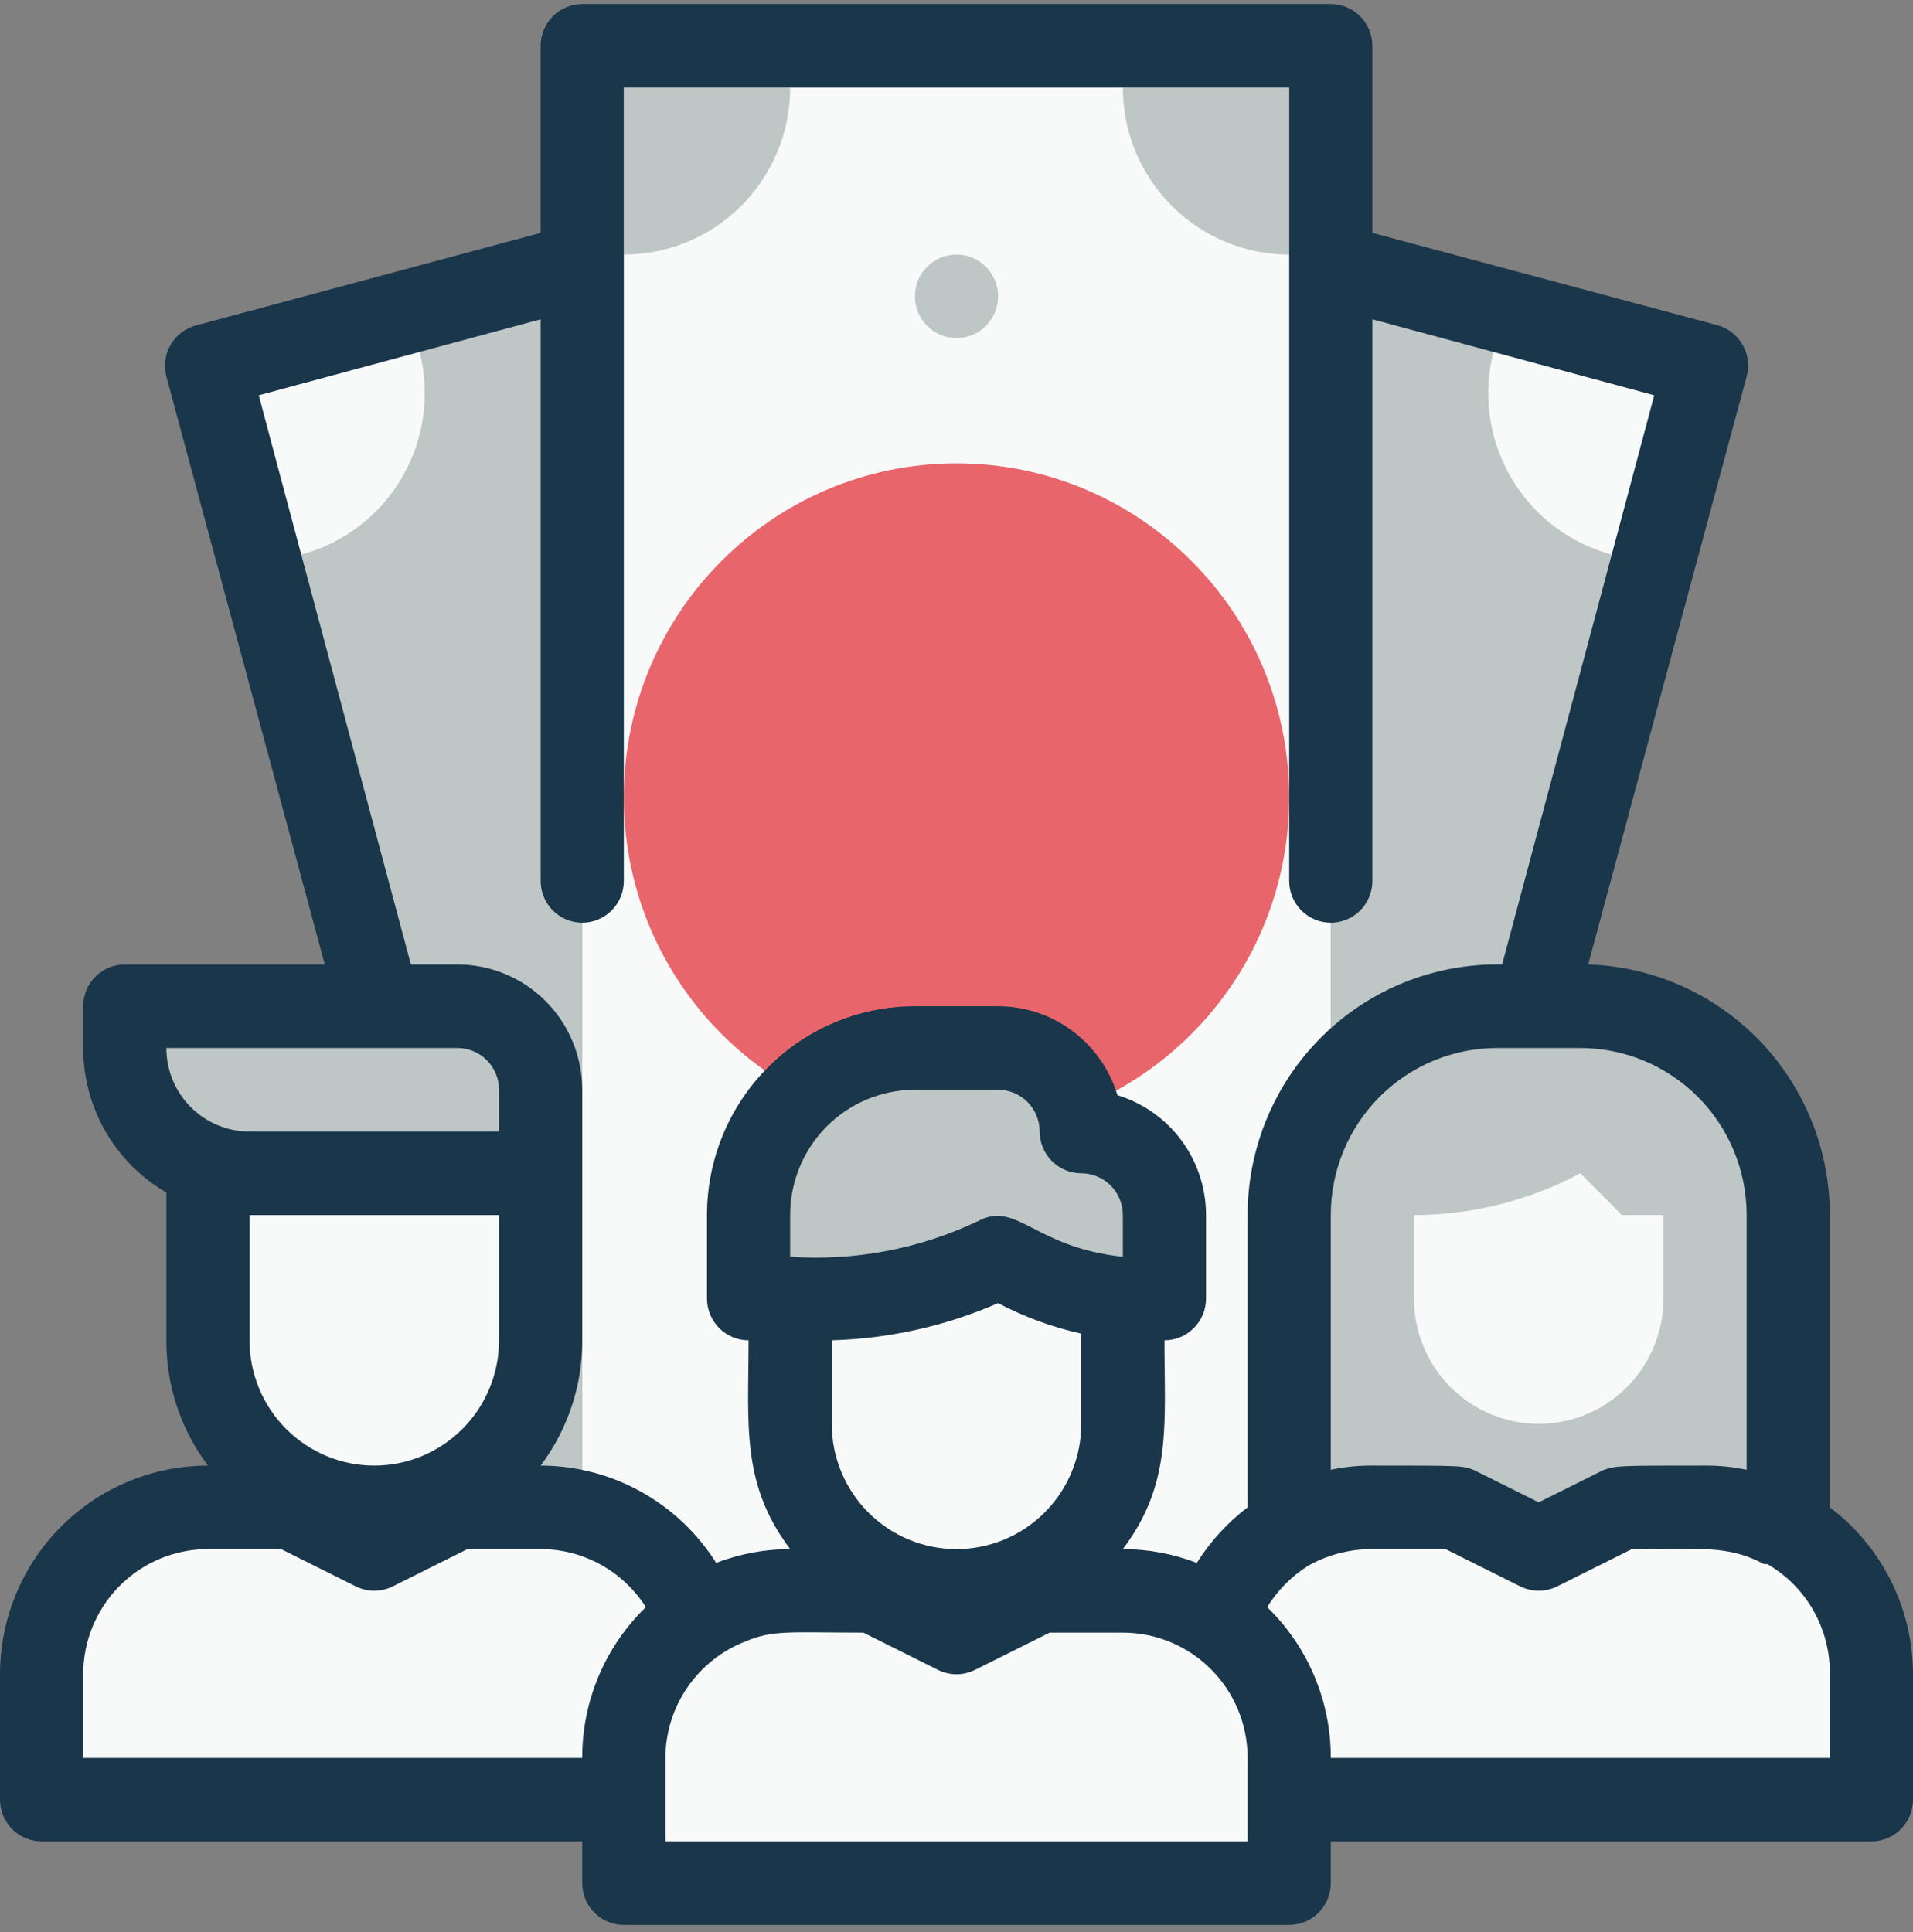
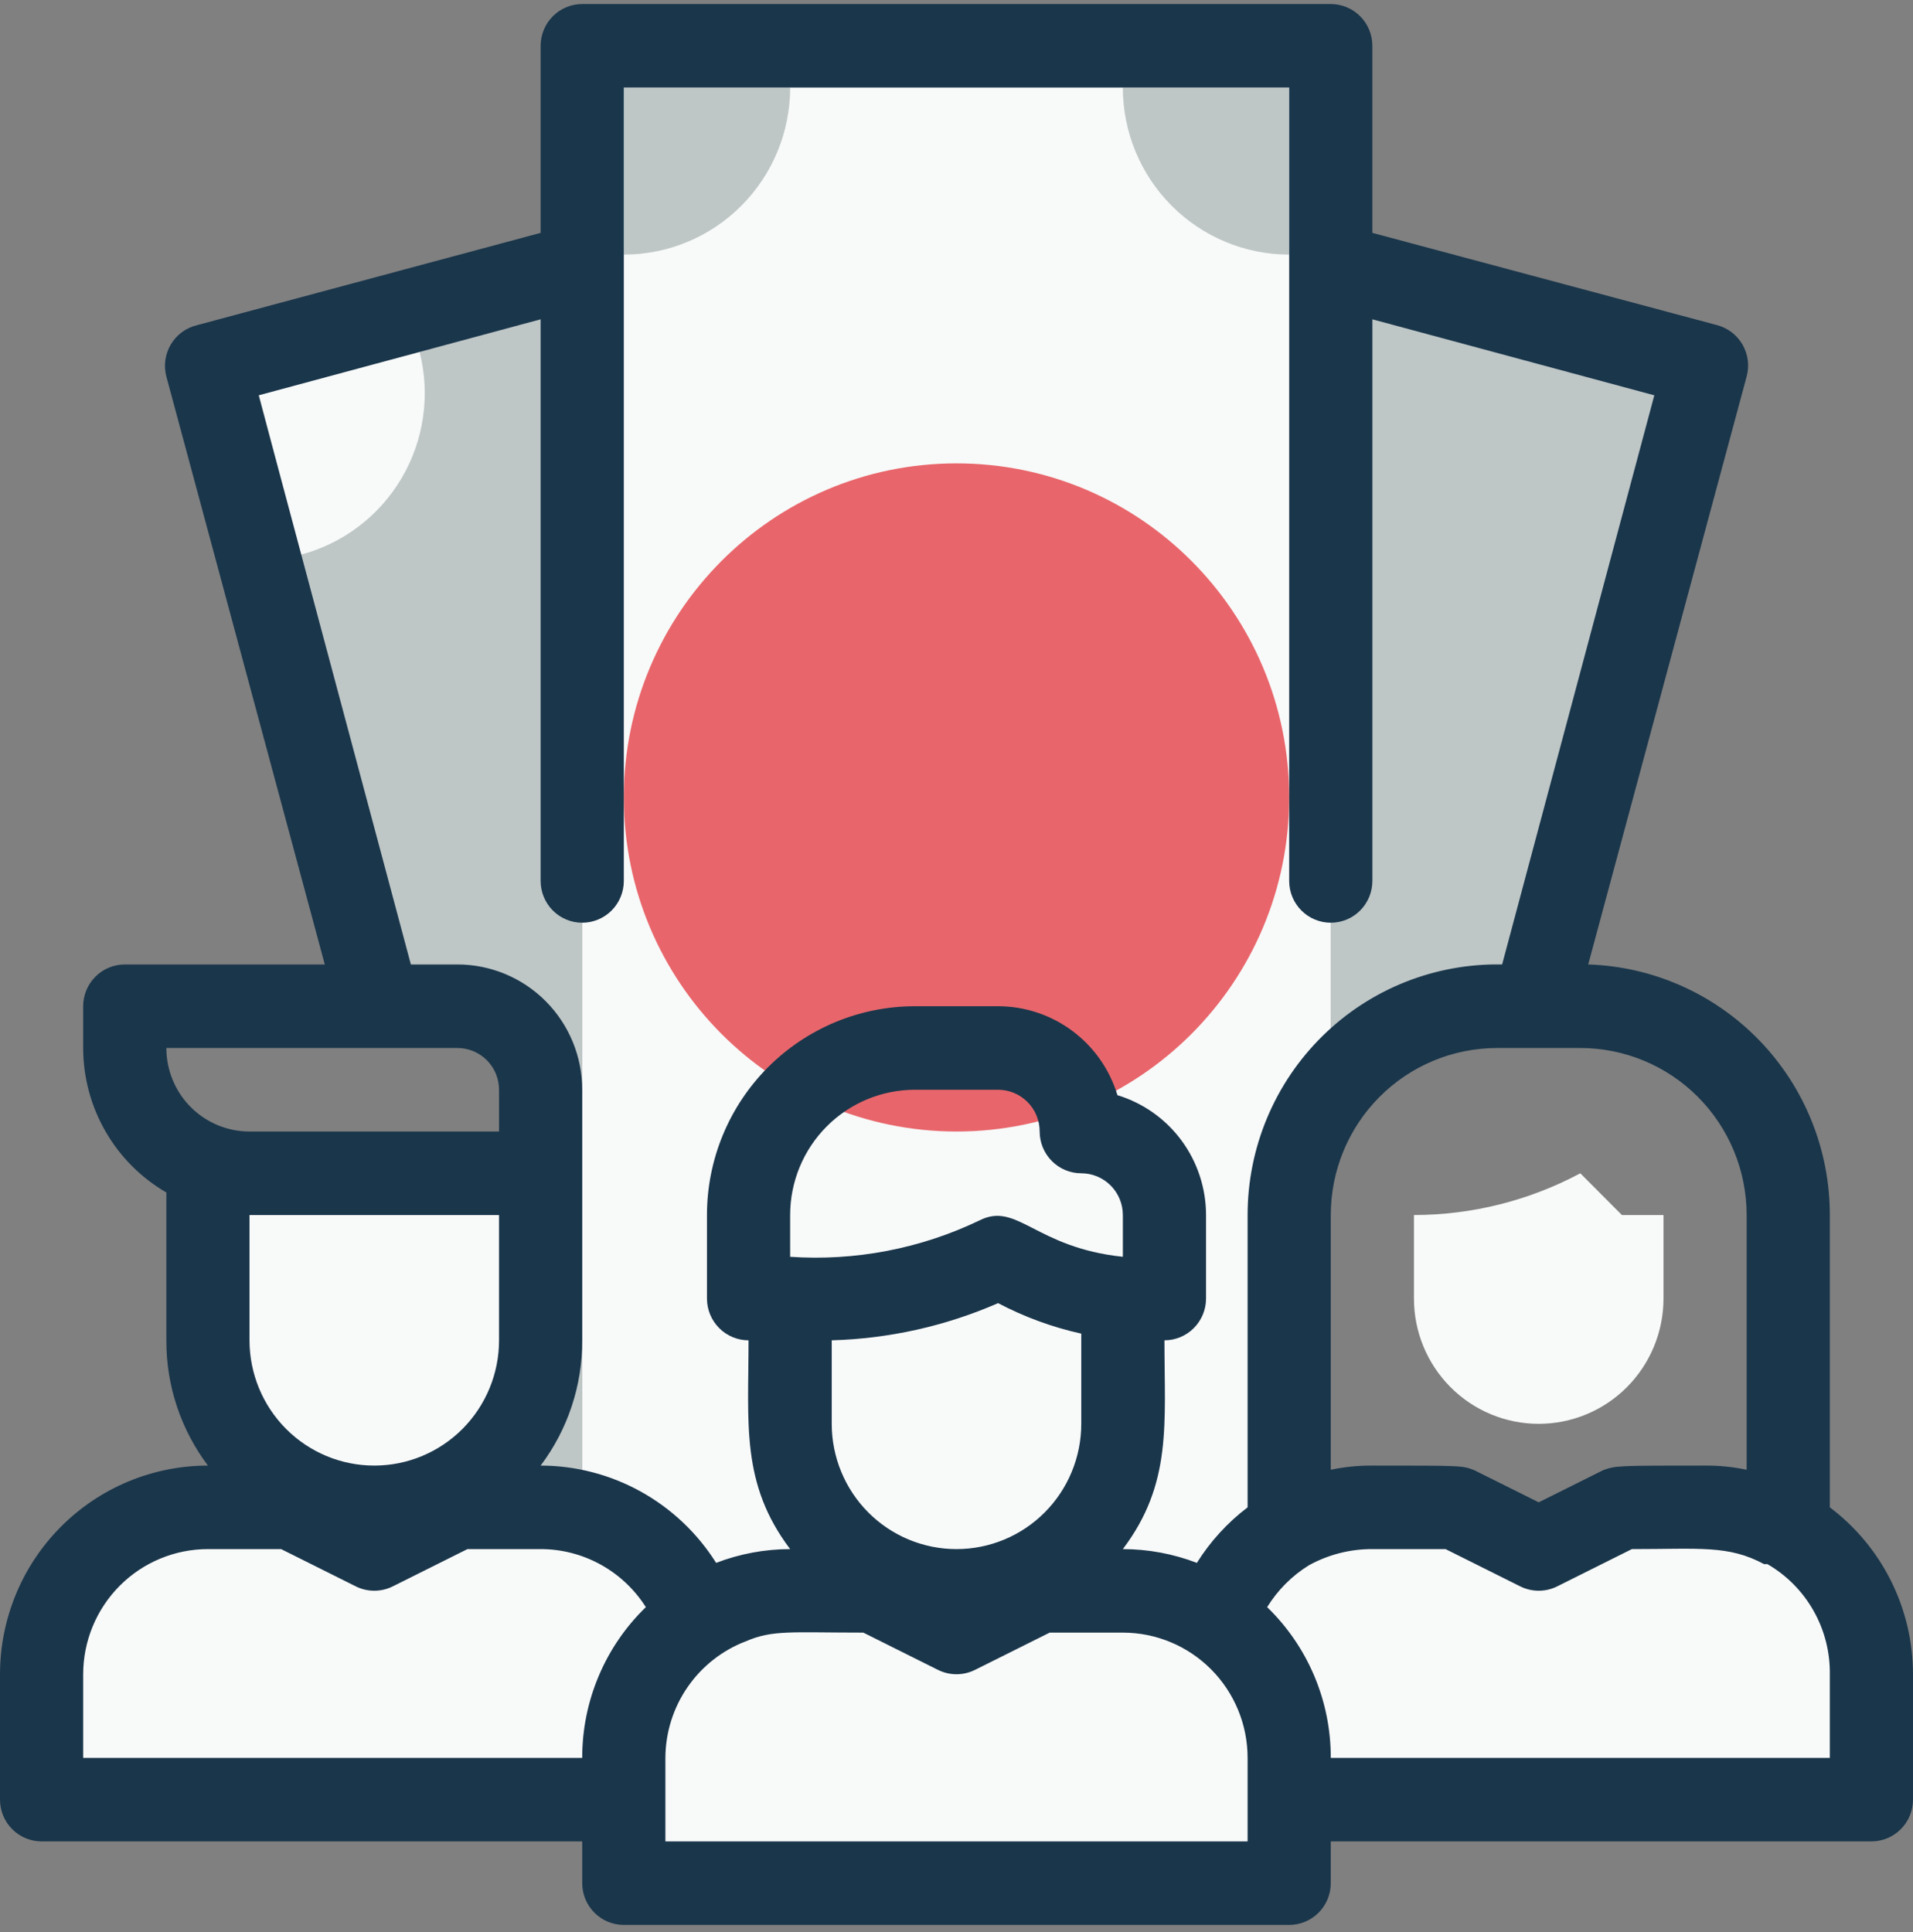
<svg xmlns="http://www.w3.org/2000/svg" width="100" height="101" viewBox="0 0 100 101" fill="none">
  <rect x="0" y="0" width="100" height="101" fill="#808080" stroke="none" />
  <path d="M30.435 13.855V79.084C28.283 78.7 26.09 78.605 23.913 78.8L23.456 77.861C24.898 77.137 26.11 76.025 26.959 74.648C27.807 73.272 28.258 71.686 28.261 70.068V56.97C28.261 55.812 27.803 54.701 26.987 53.882C26.172 53.063 25.066 52.603 23.913 52.603H19.804L10.87 19.116L30.435 13.855Z" fill="#BEC6C6" />
  <path d="M89.13 19.116L80.196 52.603H78.261C76.573 52.603 74.909 52.998 73.4 53.756C71.891 54.514 70.578 55.614 69.565 56.97V13.855L89.13 19.116Z" fill="#BEC6C6" />
  <path d="M69.565 2.394V56.97C68.145 58.854 67.382 61.155 67.391 63.519V79.979C65.587 81.015 64.219 82.676 63.543 84.65C60.87 82.817 58.565 83.166 54.348 83.166L50 85.349L45.652 83.166C41.609 83.166 39.13 82.817 36.456 84.65C35.985 83.297 35.189 82.082 34.139 81.111C33.088 80.14 31.816 79.444 30.435 79.084V2.394H69.565Z" fill="#F8F9F9" />
  <path d="M58.696 4.577H67.391V13.309C65.085 13.309 62.873 12.389 61.243 10.751C59.612 9.114 58.696 6.893 58.696 4.577Z" fill="#BEC6C6" />
  <path d="M41.304 4.577H32.609V13.309C34.915 13.309 37.127 12.389 38.758 10.751C40.388 9.114 41.304 6.893 41.304 4.577Z" fill="#BEC6C6" />
  <path d="M50 59.153C59.605 59.153 67.391 51.334 67.391 41.688C67.391 32.043 59.605 24.224 50 24.224C40.395 24.224 32.609 32.043 32.609 41.688C32.609 51.334 40.395 59.153 50 59.153Z" fill="#E8666B" />
-   <path d="M50 17.675C51.201 17.675 52.174 16.698 52.174 15.492C52.174 14.286 51.201 13.309 50 13.309C48.799 13.309 47.826 14.286 47.826 15.492C47.826 16.698 48.799 17.675 50 17.675Z" fill="#BEC6C6" />
  <path d="M36.956 94.081H2.174V87.532C2.174 85.216 3.09 82.995 4.721 81.358C6.352 79.72 8.563 78.8 10.87 78.8H15.217L19.565 80.983L23.913 78.8H28.261C30.567 78.8 32.779 79.72 34.41 81.358C36.04 82.995 36.956 85.216 36.956 87.532V94.081Z" fill="#F8F9F9" />
  <path d="M19.565 78.8C17.259 78.8 15.047 77.88 13.416 76.242C11.786 74.605 10.87 72.384 10.87 70.068V61.336H28.261V70.068C28.261 72.384 27.345 74.605 25.714 76.242C24.083 77.88 21.872 78.8 19.565 78.8Z" fill="#F8F9F9" />
-   <path d="M6.522 52.603H23.913C25.066 52.603 26.172 53.063 26.987 53.882C27.803 54.701 28.261 55.812 28.261 56.97V61.336H13.043C11.314 61.336 9.655 60.646 8.432 59.417C7.209 58.189 6.522 56.523 6.522 54.786V52.603Z" fill="#BEC6C6" />
-   <path d="M93.478 63.519V79.979C90.891 78.494 88.978 78.8 84.783 78.8L80.435 80.983L76.087 78.8C71.87 78.8 69.935 78.516 67.391 79.979V63.519C67.391 60.624 68.537 57.847 70.575 55.8C72.613 53.754 75.378 52.603 78.261 52.603H82.609C85.492 52.603 88.256 53.754 90.295 55.8C92.333 57.847 93.478 60.624 93.478 63.519Z" fill="#BEC6C6" />
  <path d="M80.435 74.434C78.705 74.434 77.046 73.744 75.823 72.516C74.6 71.287 73.913 69.622 73.913 67.885V63.519C76.946 63.516 79.931 62.766 82.609 61.336L84.783 63.519H86.957V67.885C86.957 69.622 86.269 71.287 85.046 72.516C83.823 73.744 82.164 74.434 80.435 74.434Z" fill="#F8F9F9" />
  <path d="M97.826 94.081H63.044V87.532C63.044 85.216 63.96 82.995 65.59 81.358C67.221 79.72 69.433 78.8 71.739 78.8H76.087L80.435 80.983L84.783 78.8H89.13C91.437 78.8 93.648 79.72 95.279 81.358C96.91 82.995 97.826 85.216 97.826 87.532V94.081Z" fill="#F8F9F9" />
  <path d="M67.391 98.447H32.609V91.898C32.609 89.582 33.525 87.361 35.156 85.724C36.786 84.086 38.998 83.166 41.304 83.166H45.652L50 85.349L54.348 83.166H58.696C61.002 83.166 63.214 84.086 64.844 85.724C66.475 87.361 67.391 89.582 67.391 91.898V98.447Z" fill="#F8F9F9" />
  <path d="M50 83.166C47.694 83.166 45.482 82.246 43.851 80.608C42.221 78.971 41.304 76.75 41.304 74.434V65.702H58.696V74.434C58.696 76.75 57.779 78.971 56.149 80.608C54.518 82.246 52.306 83.166 50 83.166Z" fill="#F8F9F9" />
-   <path d="M60.87 67.885C57.817 68.064 54.783 67.302 52.174 65.702C47.391 68.103 43.826 67.885 39.13 67.885V63.519C39.13 61.203 40.047 58.982 41.677 57.344C43.308 55.707 45.52 54.787 47.826 54.787H52.174C53.327 54.787 54.433 55.247 55.248 56.065C56.064 56.884 56.522 57.995 56.522 59.153C57.675 59.153 58.781 59.613 59.596 60.431C60.411 61.25 60.87 62.361 60.87 63.519V67.885Z" fill="#BEC6C6" />
-   <path d="M78.065 18.395L86.478 20.578L84.304 29.005C82.079 28.424 80.173 26.982 79.004 24.994C77.834 23.005 77.497 20.633 78.065 18.395Z" fill="#F8F9F9" />
  <path d="M21.935 18.395L13.522 20.578L15.696 29.005C17.921 28.424 19.827 26.982 20.996 24.994C22.166 23.005 22.503 20.633 21.935 18.395Z" fill="#F8F9F9" />
  <path d="M95.652 78.8V63.519C95.654 60.115 94.337 56.845 91.979 54.401C89.621 51.956 86.409 50.528 83.022 50.42L91.304 19.683C91.38 19.405 91.4 19.115 91.363 18.829C91.326 18.543 91.233 18.268 91.09 18.018C90.946 17.768 90.755 17.55 90.527 17.375C90.299 17.2 90.038 17.072 89.761 16.998L71.739 12.174V2.394C71.739 1.815 71.51 1.26 71.102 0.85C70.695 0.441 70.142 0.211 69.565 0.211H30.435C29.858 0.211 29.305 0.441 28.898 0.85C28.49 1.26 28.261 1.815 28.261 2.394V12.174L10.304 16.998C10.021 17.065 9.754 17.187 9.518 17.359C9.283 17.531 9.084 17.749 8.934 17.999C8.784 18.25 8.686 18.528 8.645 18.817C8.604 19.106 8.621 19.401 8.696 19.683L16.978 50.42H6.522C5.945 50.42 5.392 50.651 4.985 51.06C4.577 51.469 4.348 52.025 4.348 52.603V54.787C4.349 56.318 4.752 57.822 5.515 59.148C6.278 60.473 7.375 61.574 8.696 62.34V70.068C8.686 72.431 9.45 74.732 10.87 76.617C9.442 76.617 8.029 76.899 6.71 77.448C5.391 77.996 4.193 78.8 3.184 79.814C1.145 81.861 0 84.637 0 87.532V94.081C0 94.66 0.229 95.215 0.637 95.625C1.044 96.034 1.597 96.264 2.174 96.264H30.435V98.447C30.435 99.026 30.664 99.581 31.072 99.991C31.479 100.4 32.032 100.63 32.609 100.63H67.391C67.968 100.63 68.521 100.4 68.928 99.991C69.336 99.581 69.565 99.026 69.565 98.447V96.264H97.826C98.403 96.264 98.956 96.034 99.363 95.625C99.771 95.215 100 94.66 100 94.081V87.532C100 85.838 99.607 84.166 98.853 82.651C98.098 81.135 97.002 79.817 95.652 78.8ZM91.304 63.519V76.835C90.59 76.685 89.861 76.612 89.13 76.617C84.587 76.617 84.457 76.617 83.804 76.857L80.435 78.538L77.065 76.857C76.435 76.617 76.5 76.617 71.739 76.617C71.009 76.612 70.28 76.685 69.565 76.835V63.519C69.565 61.203 70.481 58.982 72.112 57.344C73.743 55.707 75.955 54.787 78.261 54.787H82.609C84.915 54.787 87.127 55.707 88.757 57.344C90.388 58.982 91.304 61.203 91.304 63.519ZM13.522 20.666L28.261 16.693V46.054C28.261 46.633 28.49 47.189 28.898 47.598C29.305 48.008 29.858 48.237 30.435 48.237C31.011 48.237 31.564 48.008 31.972 47.598C32.38 47.189 32.609 46.633 32.609 46.054V4.577H67.391V46.054C67.391 46.633 67.62 47.189 68.028 47.598C68.436 48.008 68.989 48.237 69.565 48.237C70.142 48.237 70.695 48.008 71.102 47.598C71.51 47.189 71.739 46.633 71.739 46.054V16.693L86.478 20.666L78.522 50.42C76.787 50.386 75.063 50.699 73.45 51.341C71.837 51.984 70.368 52.943 69.129 54.163C67.891 55.383 66.906 56.839 66.235 58.445C65.563 60.051 65.217 61.776 65.217 63.519V78.8C64.165 79.598 63.267 80.582 62.565 81.703C61.33 81.229 60.018 80.985 58.696 80.983C61.283 77.556 60.87 74.434 60.87 70.068C61.446 70.068 61.999 69.838 62.407 69.428C62.814 69.019 63.044 68.464 63.044 67.885V63.519C63.043 62.114 62.593 60.746 61.759 59.618C60.925 58.49 59.752 57.661 58.413 57.253C58.007 55.909 57.182 54.731 56.058 53.894C54.935 53.056 53.573 52.604 52.174 52.603H47.826C44.943 52.603 42.179 53.754 40.14 55.8C38.102 57.847 36.956 60.624 36.956 63.519V67.885C36.956 68.464 37.186 69.019 37.593 69.428C38.001 69.838 38.554 70.068 39.13 70.068C39.13 74.434 38.717 77.556 41.304 80.983C39.982 80.985 38.67 81.229 37.435 81.703C36.456 80.148 35.102 78.866 33.498 77.977C31.895 77.087 30.093 76.62 28.261 76.617C29.68 74.732 30.444 72.431 30.435 70.068V56.97C30.435 55.233 29.748 53.567 28.525 52.339C27.302 51.111 25.643 50.42 23.913 50.42H21.478L13.522 20.666ZM58.696 65.702C54.109 65.221 53.174 62.798 51.196 63.803C48.116 65.28 44.709 65.934 41.304 65.702V63.519C41.304 61.782 41.992 60.116 43.215 58.888C44.438 57.66 46.096 56.97 47.826 56.97H52.174C52.751 56.97 53.303 57.2 53.711 57.609C54.119 58.018 54.348 58.574 54.348 59.153C54.348 59.732 54.577 60.287 54.984 60.696C55.392 61.106 55.945 61.336 56.522 61.336C57.098 61.336 57.651 61.566 58.059 61.975C58.467 62.384 58.696 62.94 58.696 63.519V65.702ZM43.478 70.068C46.474 69.984 49.426 69.325 52.174 68.125C53.546 68.848 55.008 69.384 56.522 69.719V74.434C56.522 76.171 55.835 77.837 54.612 79.065C53.389 80.293 51.73 80.983 50 80.983C48.27 80.983 46.611 80.293 45.388 79.065C44.165 77.837 43.478 76.171 43.478 74.434V70.068ZM23.913 54.787C24.49 54.787 25.043 55.017 25.45 55.426C25.858 55.835 26.087 56.391 26.087 56.97V59.153H13.043C11.89 59.153 10.784 58.693 9.969 57.874C9.154 57.055 8.696 55.944 8.696 54.787H23.913ZM26.087 63.519V70.068C26.087 71.805 25.4 73.471 24.177 74.699C22.954 75.927 21.295 76.617 19.565 76.617C17.835 76.617 16.177 75.927 14.954 74.699C13.731 73.471 13.043 71.805 13.043 70.068V63.519H26.087ZM4.348 91.898V87.532C4.348 85.795 5.035 84.129 6.258 82.901C7.481 81.673 9.14 80.983 10.87 80.983H14.696L18.587 82.926C18.89 83.079 19.225 83.159 19.565 83.159C19.905 83.159 20.24 83.079 20.544 82.926L24.435 80.983H28.261C29.358 80.983 30.437 81.262 31.398 81.792C32.36 82.323 33.172 83.088 33.761 84.017C32.706 85.038 31.868 86.262 31.297 87.617C30.725 88.971 30.432 90.427 30.435 91.898H4.348ZM34.783 96.264V91.898C34.788 90.576 35.192 89.287 35.941 88.2C36.69 87.113 37.748 86.279 38.978 85.807C40.391 85.196 41.348 85.349 45.13 85.349L49.022 87.292C49.325 87.445 49.66 87.525 50 87.525C50.34 87.525 50.675 87.445 50.978 87.292L54.87 85.349H58.696C60.425 85.349 62.084 86.039 63.307 87.267C64.53 88.495 65.217 90.161 65.217 91.898V96.264H34.783ZM95.652 91.898H69.565C69.568 90.427 69.275 88.971 68.704 87.617C68.132 86.262 67.294 85.038 66.239 84.017C66.786 83.131 67.53 82.383 68.413 81.834C69.431 81.271 70.576 80.978 71.739 80.983H75.565L79.457 82.926C79.76 83.079 80.095 83.159 80.435 83.159C80.775 83.159 81.11 83.079 81.413 82.926L85.304 80.983C88.87 80.983 90.348 80.765 92.217 81.769H92.391C93.396 82.351 94.228 83.192 94.801 84.206C95.375 85.219 95.668 86.367 95.652 87.532V91.898Z" fill="#1A364B" />
</svg>